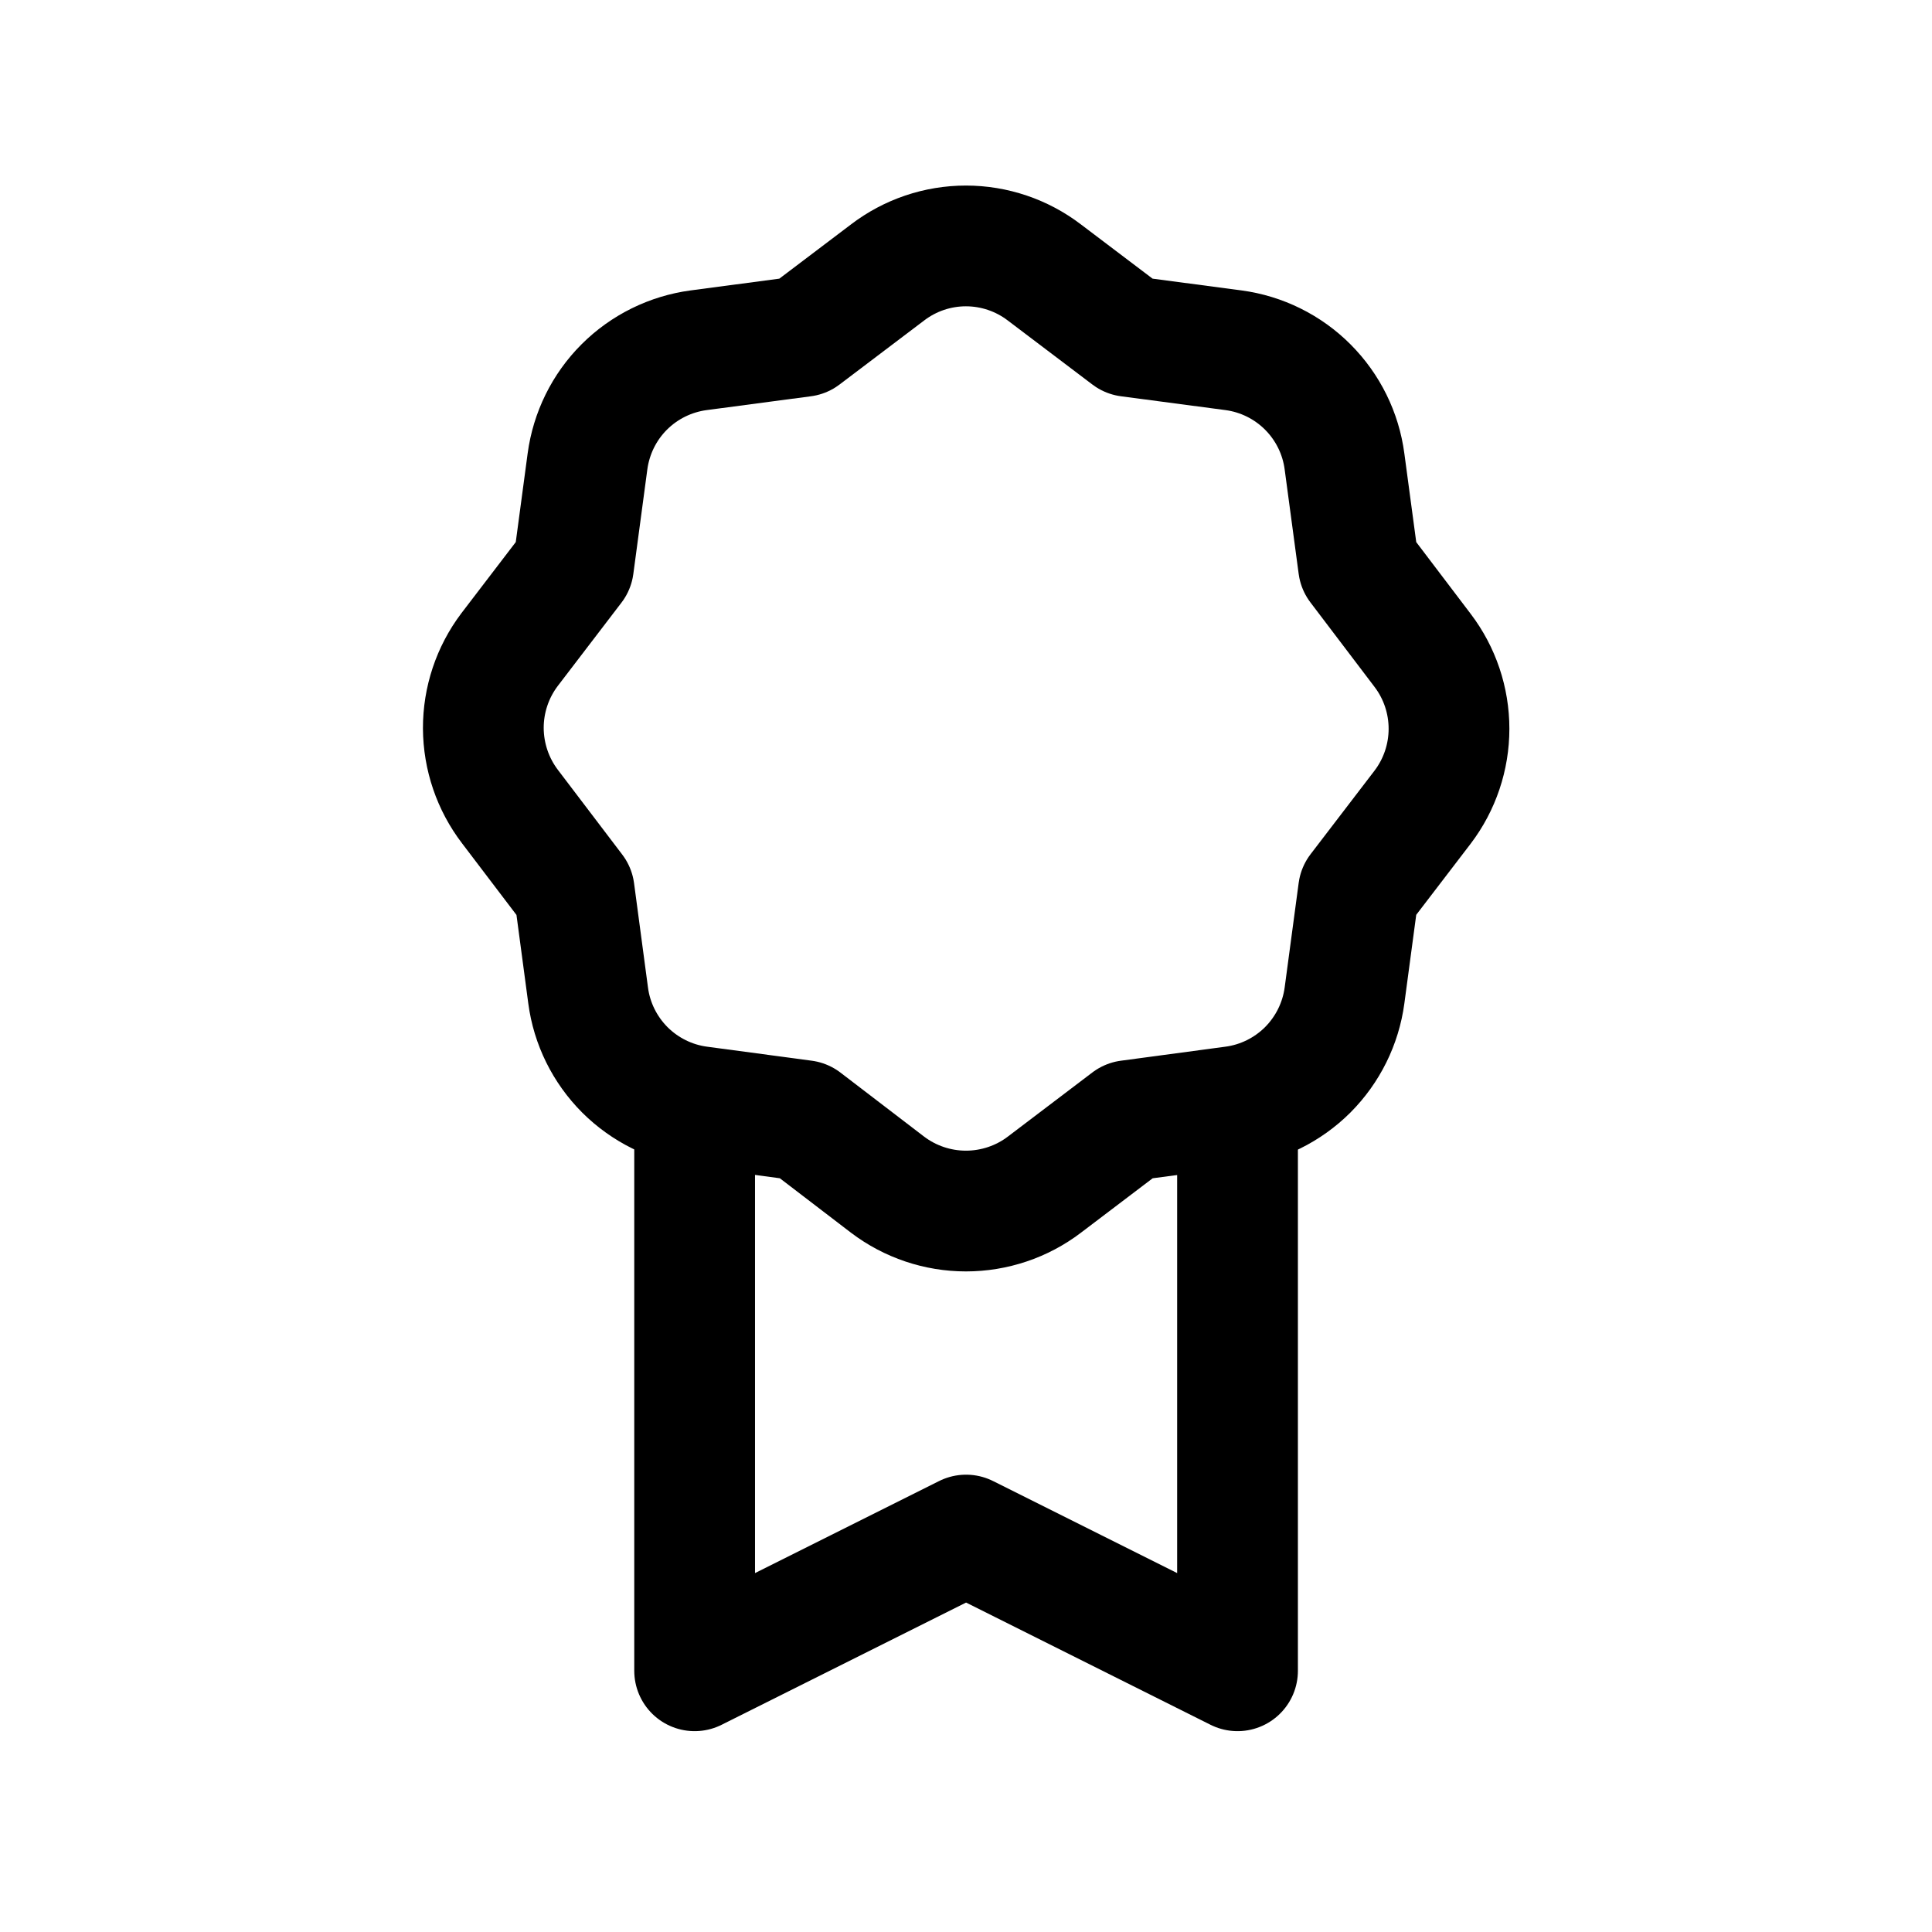
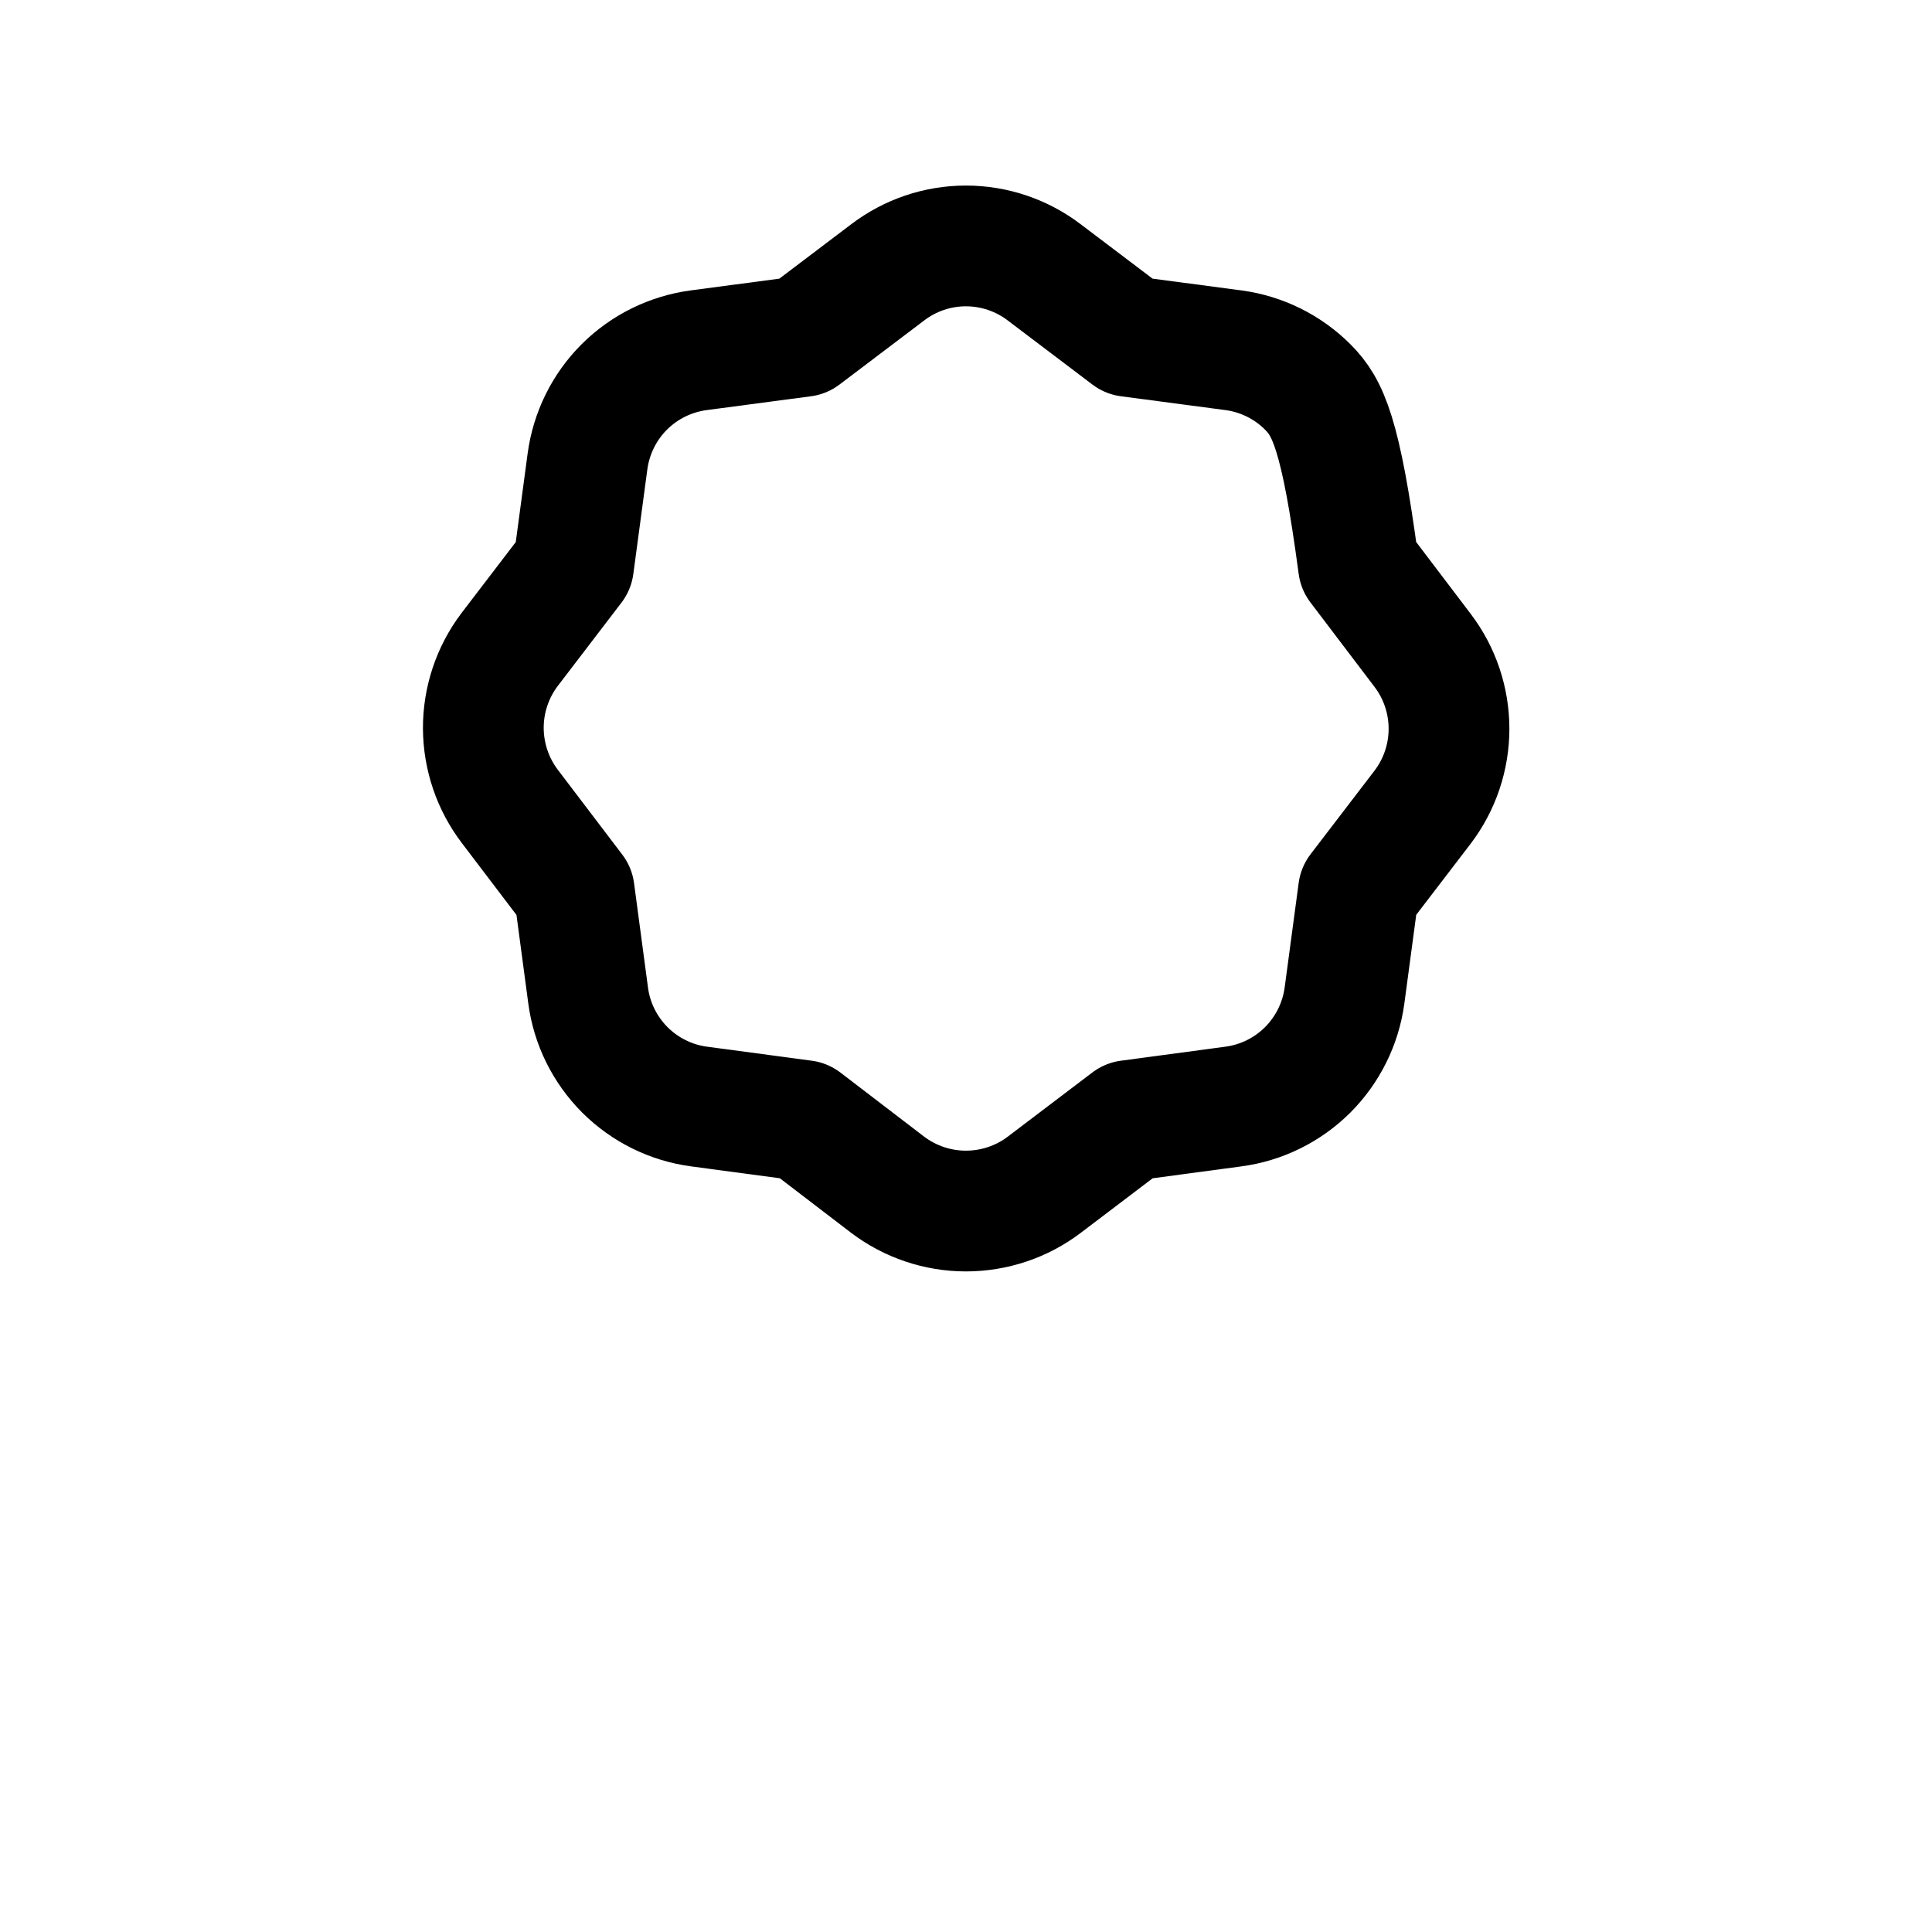
<svg xmlns="http://www.w3.org/2000/svg" id="certificate" viewBox="0 0 24 24" fill="none">
-   <path d="M15.373 14.011V20.755L12.001 19.069L8.629 20.755V14.011" stroke="currentColor" stroke-width="1.5" stroke-linecap="round" stroke-linejoin="round" />
-   <path d="M6.336 10.021L7.133 11.07L7.306 12.366C7.352 12.716 7.513 13.04 7.762 13.29C8.012 13.539 8.336 13.7 8.686 13.746L9.985 13.92L11.025 14.716C11.306 14.929 11.648 15.044 11.999 15.044C12.351 15.044 12.694 14.929 12.974 14.716L14.023 13.92L15.32 13.746C15.67 13.7 15.995 13.539 16.245 13.29C16.494 13.04 16.655 12.716 16.702 12.366L16.876 11.067C16.876 11.067 17.278 10.541 17.672 10.027C17.885 9.747 18 9.404 18 9.053C18 8.701 17.885 8.359 17.672 8.079L16.876 7.03L16.702 5.733C16.656 5.383 16.496 5.059 16.247 4.809C15.998 4.559 15.673 4.398 15.323 4.351L14.023 4.179L12.974 3.385C12.694 3.171 12.351 3.055 11.999 3.055C11.647 3.055 11.305 3.171 11.025 3.385L9.976 4.179L8.679 4.351C8.329 4.398 8.004 4.558 7.754 4.808C7.505 5.057 7.345 5.382 7.298 5.732L7.124 7.031L6.329 8.071C6.117 8.352 6.003 8.695 6.004 9.047C6.006 9.399 6.122 9.741 6.336 10.021Z" stroke="currentColor" stroke-width="1.5" stroke-linecap="round" stroke-linejoin="round" />
+   <path d="M6.336 10.021L7.133 11.07L7.306 12.366C7.352 12.716 7.513 13.04 7.762 13.29C8.012 13.539 8.336 13.7 8.686 13.746L9.985 13.92L11.025 14.716C11.306 14.929 11.648 15.044 11.999 15.044C12.351 15.044 12.694 14.929 12.974 14.716L14.023 13.92L15.32 13.746C15.67 13.7 15.995 13.539 16.245 13.29C16.494 13.04 16.655 12.716 16.702 12.366L16.876 11.067C16.876 11.067 17.278 10.541 17.672 10.027C17.885 9.747 18 9.404 18 9.053C18 8.701 17.885 8.359 17.672 8.079L16.876 7.03C16.656 5.383 16.496 5.059 16.247 4.809C15.998 4.559 15.673 4.398 15.323 4.351L14.023 4.179L12.974 3.385C12.694 3.171 12.351 3.055 11.999 3.055C11.647 3.055 11.305 3.171 11.025 3.385L9.976 4.179L8.679 4.351C8.329 4.398 8.004 4.558 7.754 4.808C7.505 5.057 7.345 5.382 7.298 5.732L7.124 7.031L6.329 8.071C6.117 8.352 6.003 8.695 6.004 9.047C6.006 9.399 6.122 9.741 6.336 10.021Z" stroke="currentColor" stroke-width="1.5" stroke-linecap="round" stroke-linejoin="round" />
</svg>